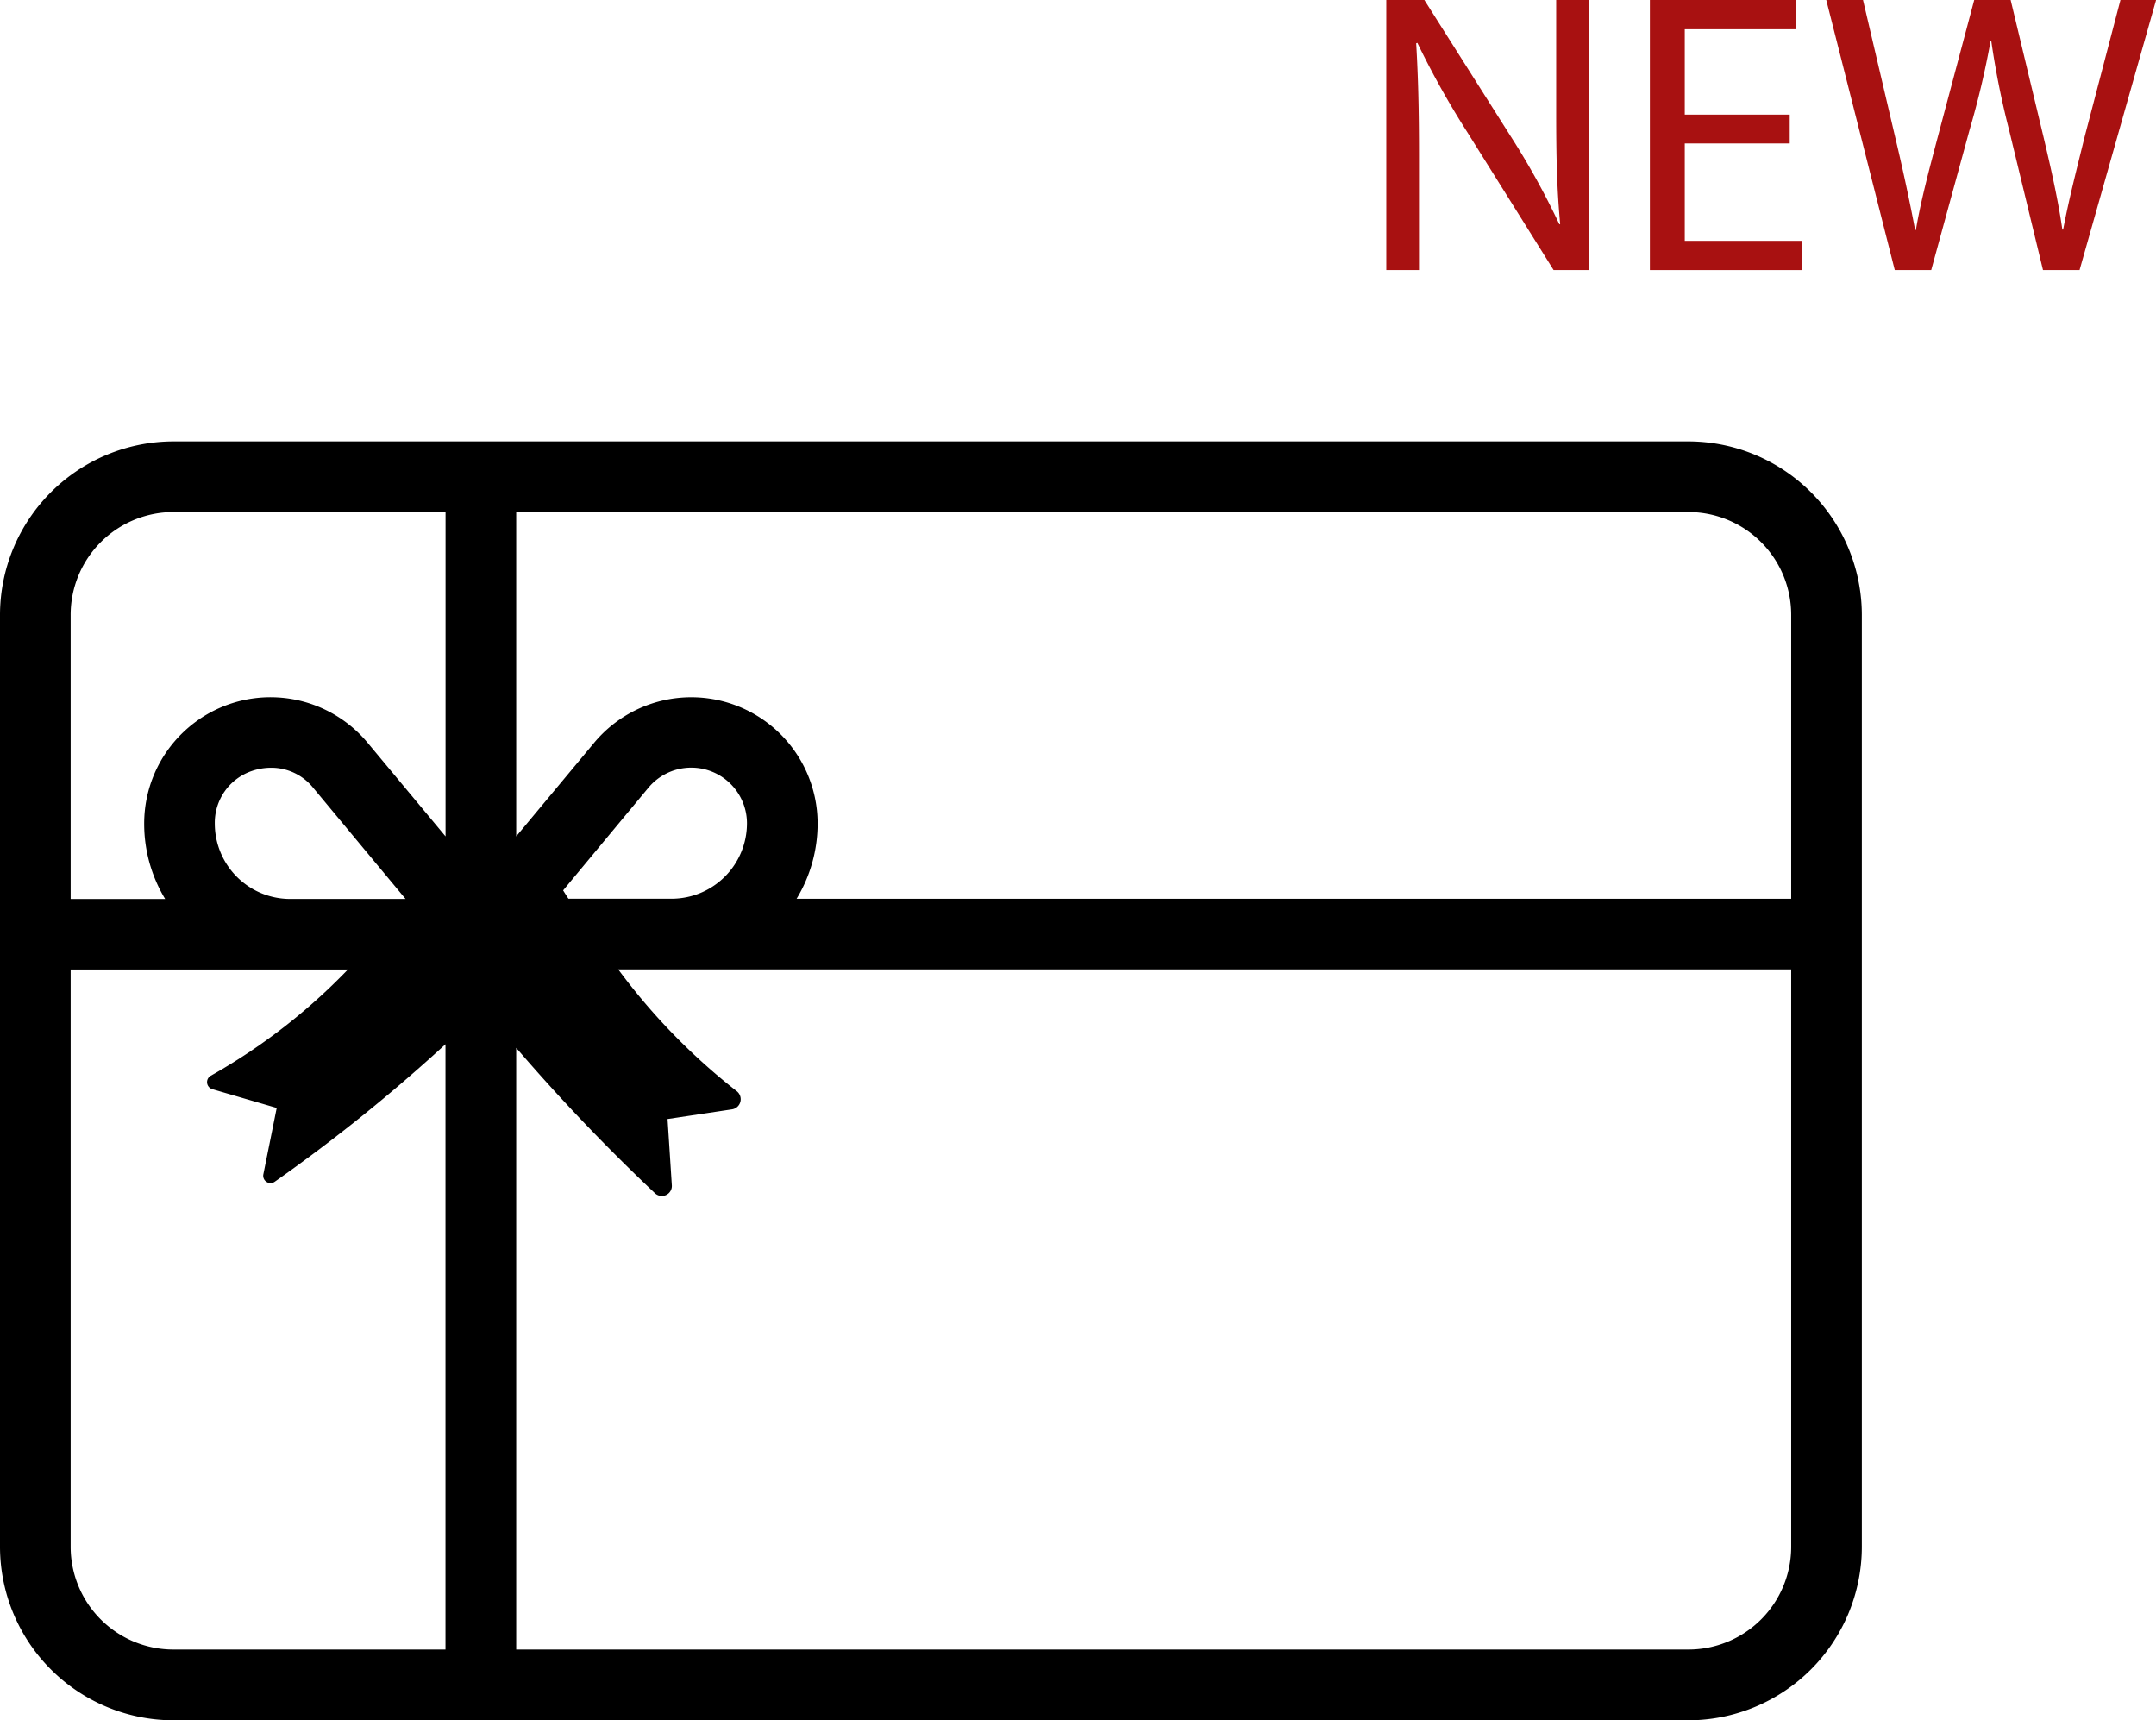
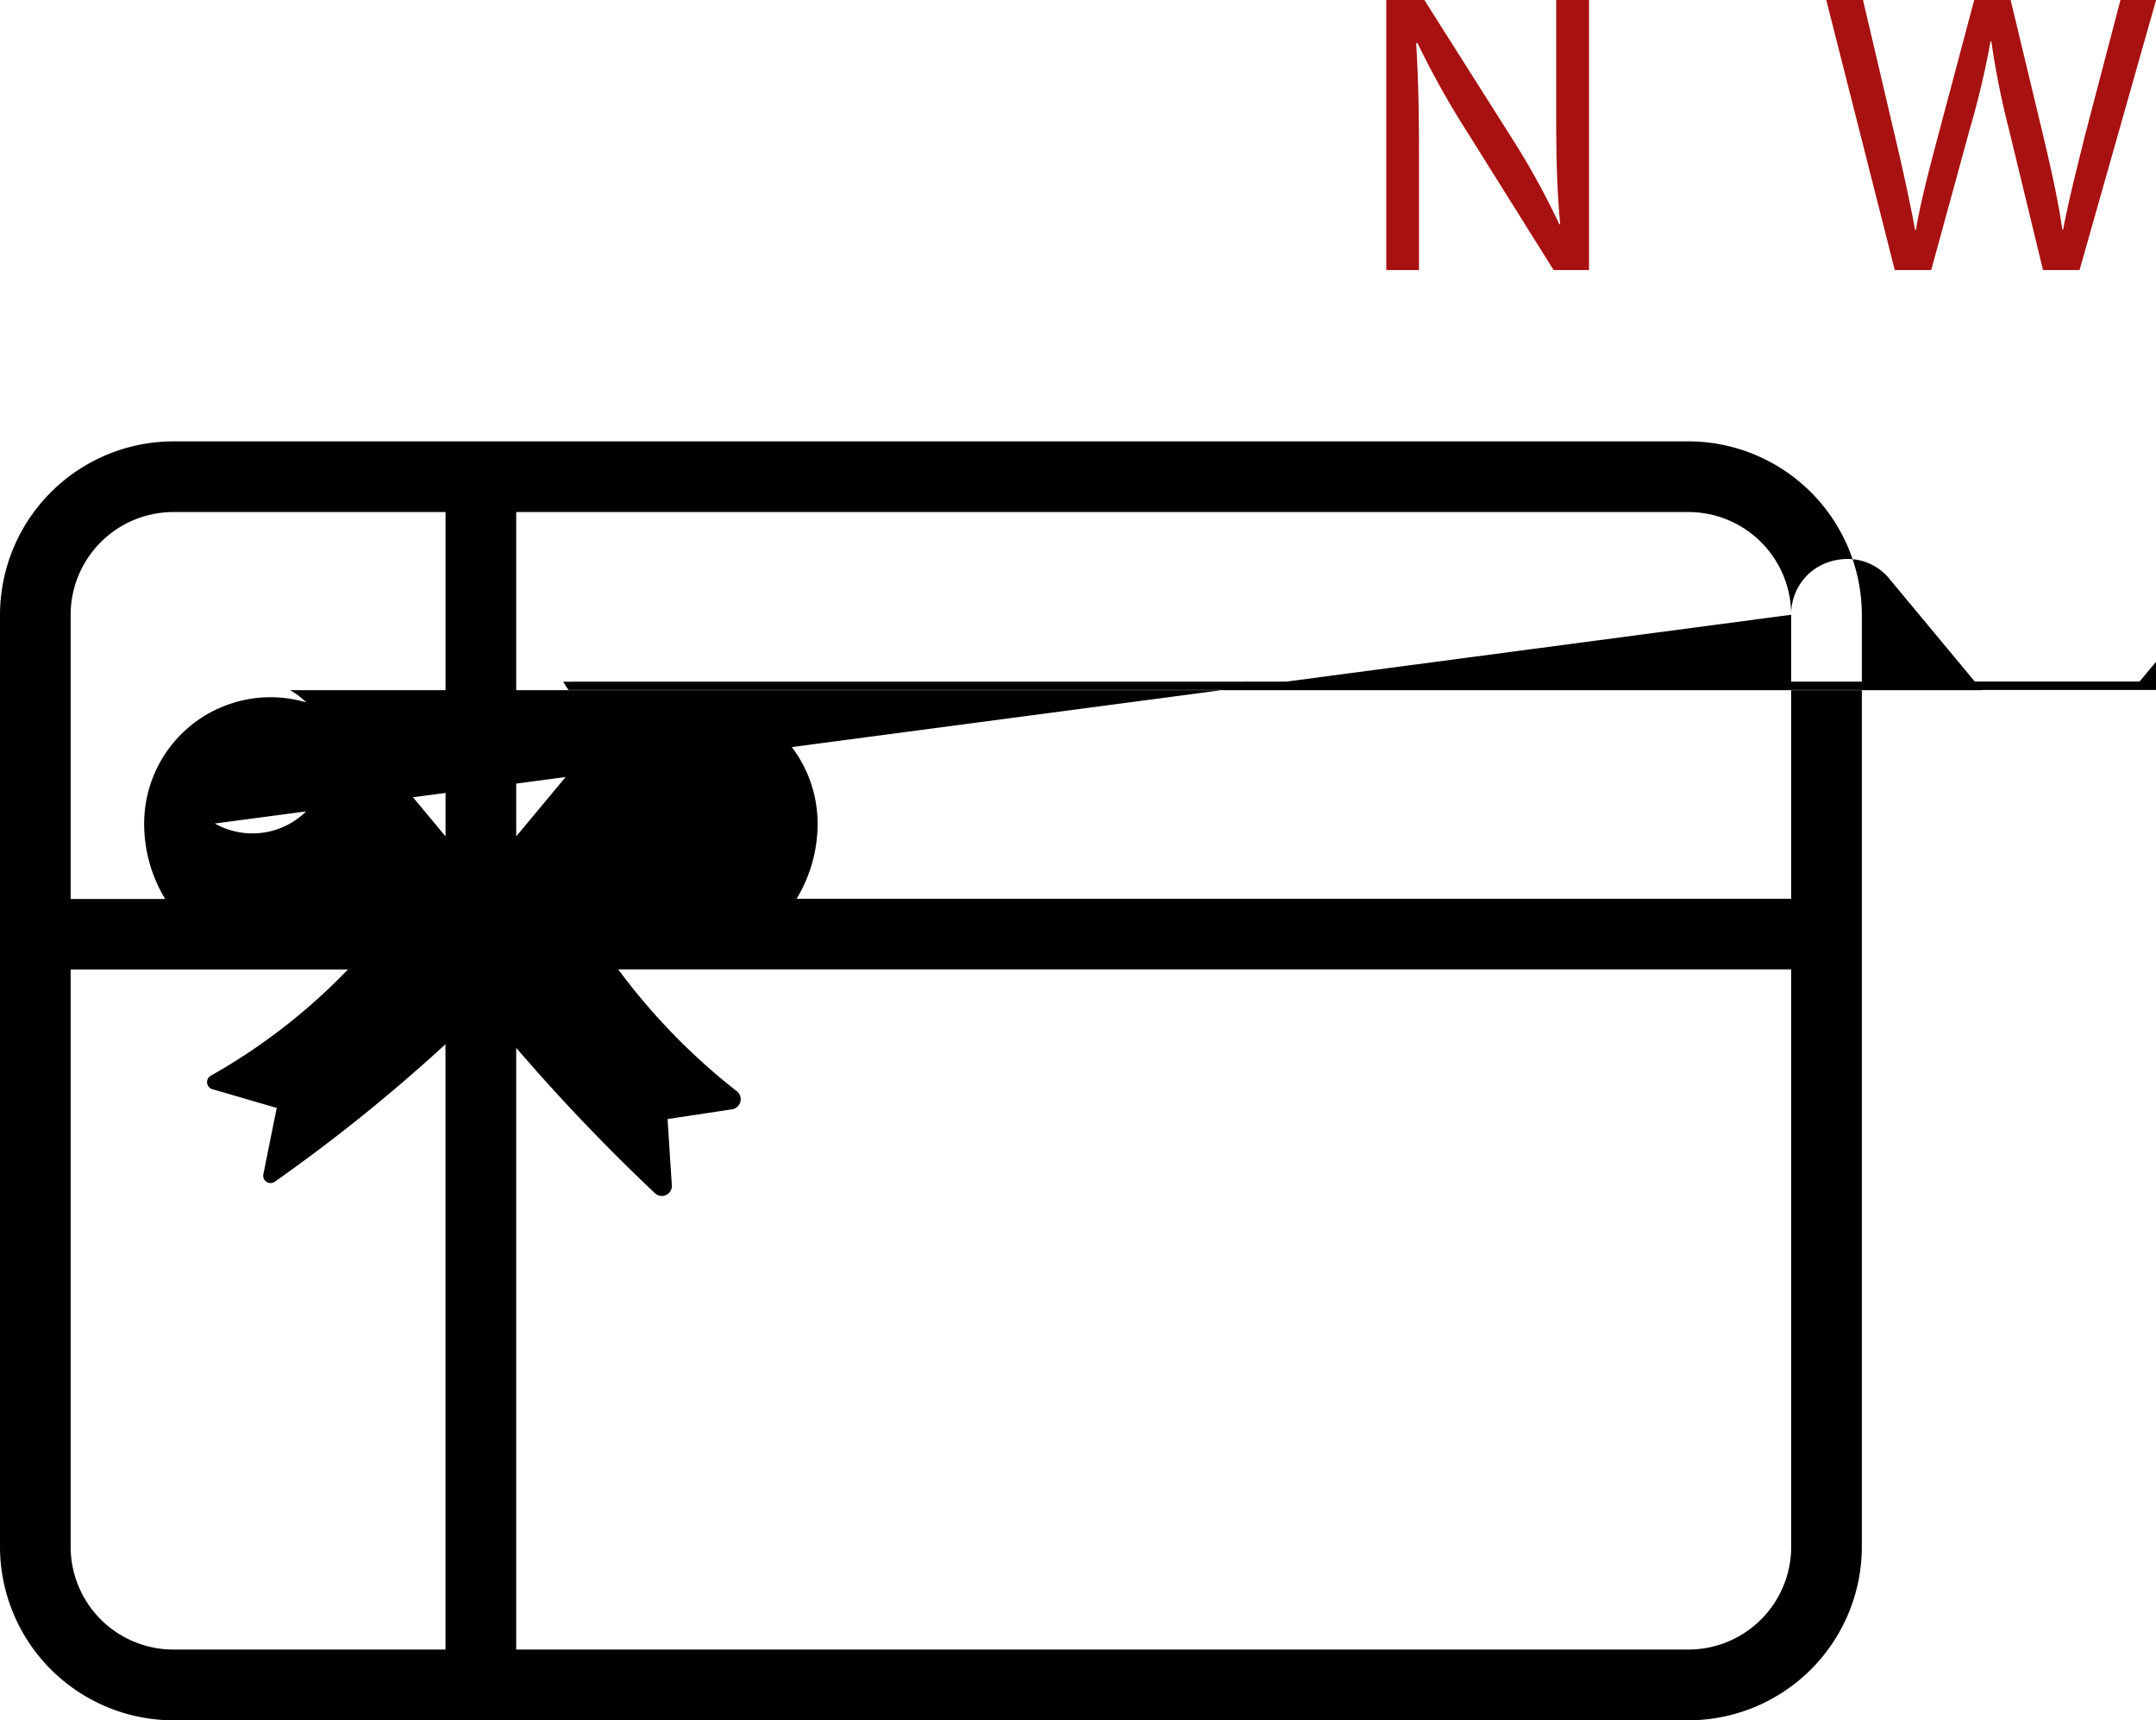
<svg xmlns="http://www.w3.org/2000/svg" id="Layer_1" data-name="Layer 1" width="64.542" height="51.488" viewBox="0 0 64.542 51.488">
-   <path d="M50.547,23.749H5.189A5.2,5.2,0,0,0,0,28.938v27.9a5.2,5.2,0,0,0,5.189,5.189H50.547a5.2,5.2,0,0,0,5.189-5.189v-27.9A5.2,5.2,0,0,0,50.547,23.749Zm3.074,5.189v8.5H23.847a4.339,4.339,0,0,0,.629-2.255,3.783,3.783,0,0,0-6.692-2.411l-2.331,2.8V25.864H50.547A3.077,3.077,0,0,1,53.621,28.938ZM6.43,35.186a1.636,1.636,0,0,1,1.1-1.569,1.785,1.785,0,0,1,.588-.1,1.61,1.61,0,0,1,1.262.606l2.761,3.321H8.684A2.258,2.258,0,0,1,6.43,35.186Zm10.429,2,2.551-3.07a1.668,1.668,0,0,1,2.951,1.066,2.258,2.258,0,0,1-2.256,2.255H17.017c-.074-.111-.128-.2-.158-.247ZM5.189,25.864h8.149v9.708l-2.331-2.8A3.782,3.782,0,0,0,4.316,35.19a4.338,4.338,0,0,0,.628,2.255H2.115v-8.5a3.078,3.078,0,0,1,3.073-3.081ZM2.115,56.835V39.556h8.3a17.888,17.888,0,0,1-4.1,3.176.22.22,0,0,0,.041.405l1.928.562-.4,1.985a.219.219,0,0,0,.343.222,50.457,50.457,0,0,0,5.109-4.114V59.909H5.189A3.077,3.077,0,0,1,2.115,56.835Zm48.432,3.074H15.453V41.9A57.848,57.848,0,0,0,19.6,46.245.3.3,0,0,0,20.111,46l-.127-1.969,1.931-.29a.306.306,0,0,0,.132-.55,18.892,18.892,0,0,1-3.54-3.639H53.621V56.835A3.077,3.077,0,0,1,50.547,59.909Z" transform="translate(0 -10.539)" />
+   <path d="M50.547,23.749H5.189A5.2,5.2,0,0,0,0,28.938v27.9a5.2,5.2,0,0,0,5.189,5.189H50.547a5.2,5.2,0,0,0,5.189-5.189v-27.9A5.2,5.2,0,0,0,50.547,23.749Zm3.074,5.189v8.5H23.847a4.339,4.339,0,0,0,.629-2.255,3.783,3.783,0,0,0-6.692-2.411l-2.331,2.8V25.864H50.547A3.077,3.077,0,0,1,53.621,28.938Za1.636,1.636,0,0,1,1.1-1.569,1.785,1.785,0,0,1,.588-.1,1.61,1.61,0,0,1,1.262.606l2.761,3.321H8.684A2.258,2.258,0,0,1,6.43,35.186Zm10.429,2,2.551-3.07a1.668,1.668,0,0,1,2.951,1.066,2.258,2.258,0,0,1-2.256,2.255H17.017c-.074-.111-.128-.2-.158-.247ZM5.189,25.864h8.149v9.708l-2.331-2.8A3.782,3.782,0,0,0,4.316,35.19a4.338,4.338,0,0,0,.628,2.255H2.115v-8.5a3.078,3.078,0,0,1,3.073-3.081ZM2.115,56.835V39.556h8.3a17.888,17.888,0,0,1-4.1,3.176.22.22,0,0,0,.041.405l1.928.562-.4,1.985a.219.219,0,0,0,.343.222,50.457,50.457,0,0,0,5.109-4.114V59.909H5.189A3.077,3.077,0,0,1,2.115,56.835Zm48.432,3.074H15.453V41.9A57.848,57.848,0,0,0,19.6,46.245.3.3,0,0,0,20.111,46l-.127-1.969,1.931-.29a.306.306,0,0,0,.132-.55,18.892,18.892,0,0,1-3.54-3.639H53.621V56.835A3.077,3.077,0,0,1,50.547,59.909Z" transform="translate(0 -10.539)" />
  <path d="M41.5,18.622V10.539h1.14l2.591,4.09a23.016,23.016,0,0,1,1.451,2.626l.023-.012c-.1-1.079-.119-2.062-.119-3.322V10.539h.983v8.083H46.509l-2.567-4.1a25.828,25.828,0,0,1-1.511-2.7l-.036.012c.06,1.019.084,1.991.084,3.334v3.454Z" transform="translate(0 -10.539)" style="fill:#a81111" />
-   <path d="M53.577,14.832H50.435v2.915h3.5v.875H49.391V10.539h4.366v.875H50.435v2.555h3.142Z" transform="translate(0 -10.539)" style="fill:#a81111" />
  <path d="M56.722,18.622l-2.051-8.083h1.1l.96,4.09c.24,1.007.455,2.014.6,2.794h.023c.132-.8.384-1.763.661-2.806L59.1,10.539h1.091l.984,4.1c.227.96.443,1.919.563,2.771h.024c.168-.887.4-1.787.648-2.794l1.068-4.078h1.067l-2.291,8.083H61.159L60.14,14.413a24.833,24.833,0,0,1-.528-2.639h-.023a25.573,25.573,0,0,1-.624,2.639l-1.152,4.209Z" transform="translate(0 -10.539)" style="fill:#a81111" />
</svg>